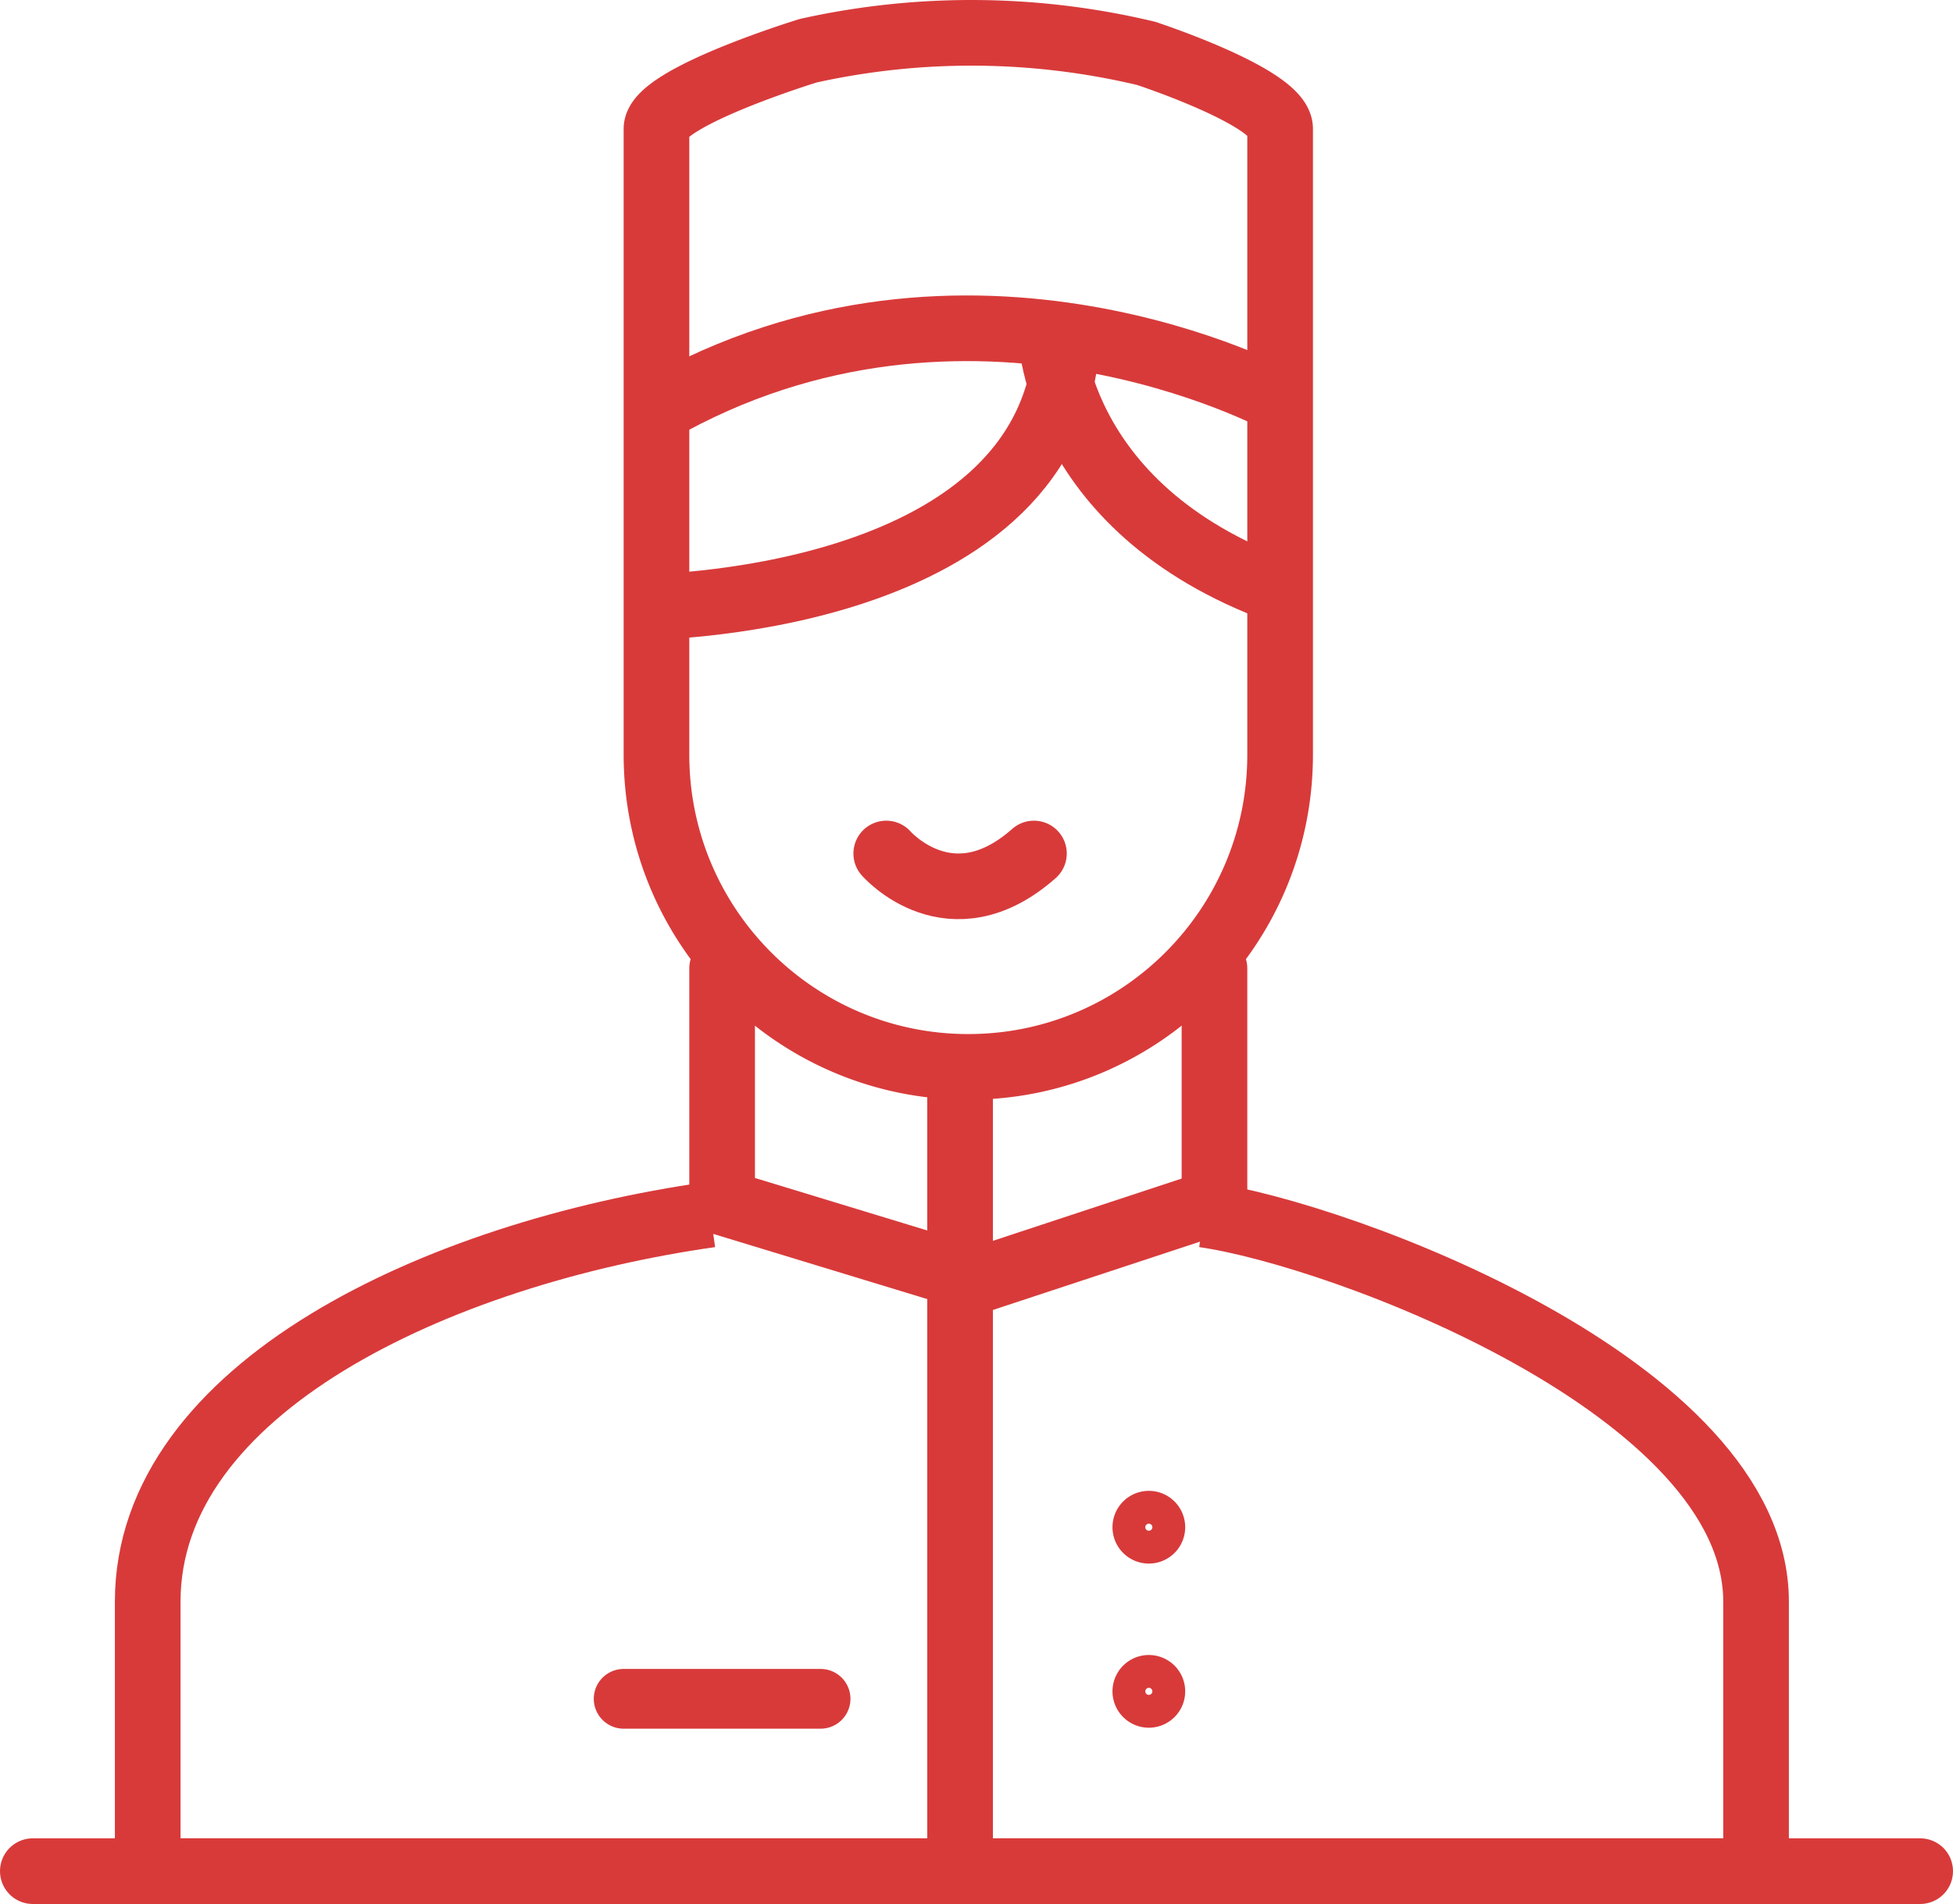
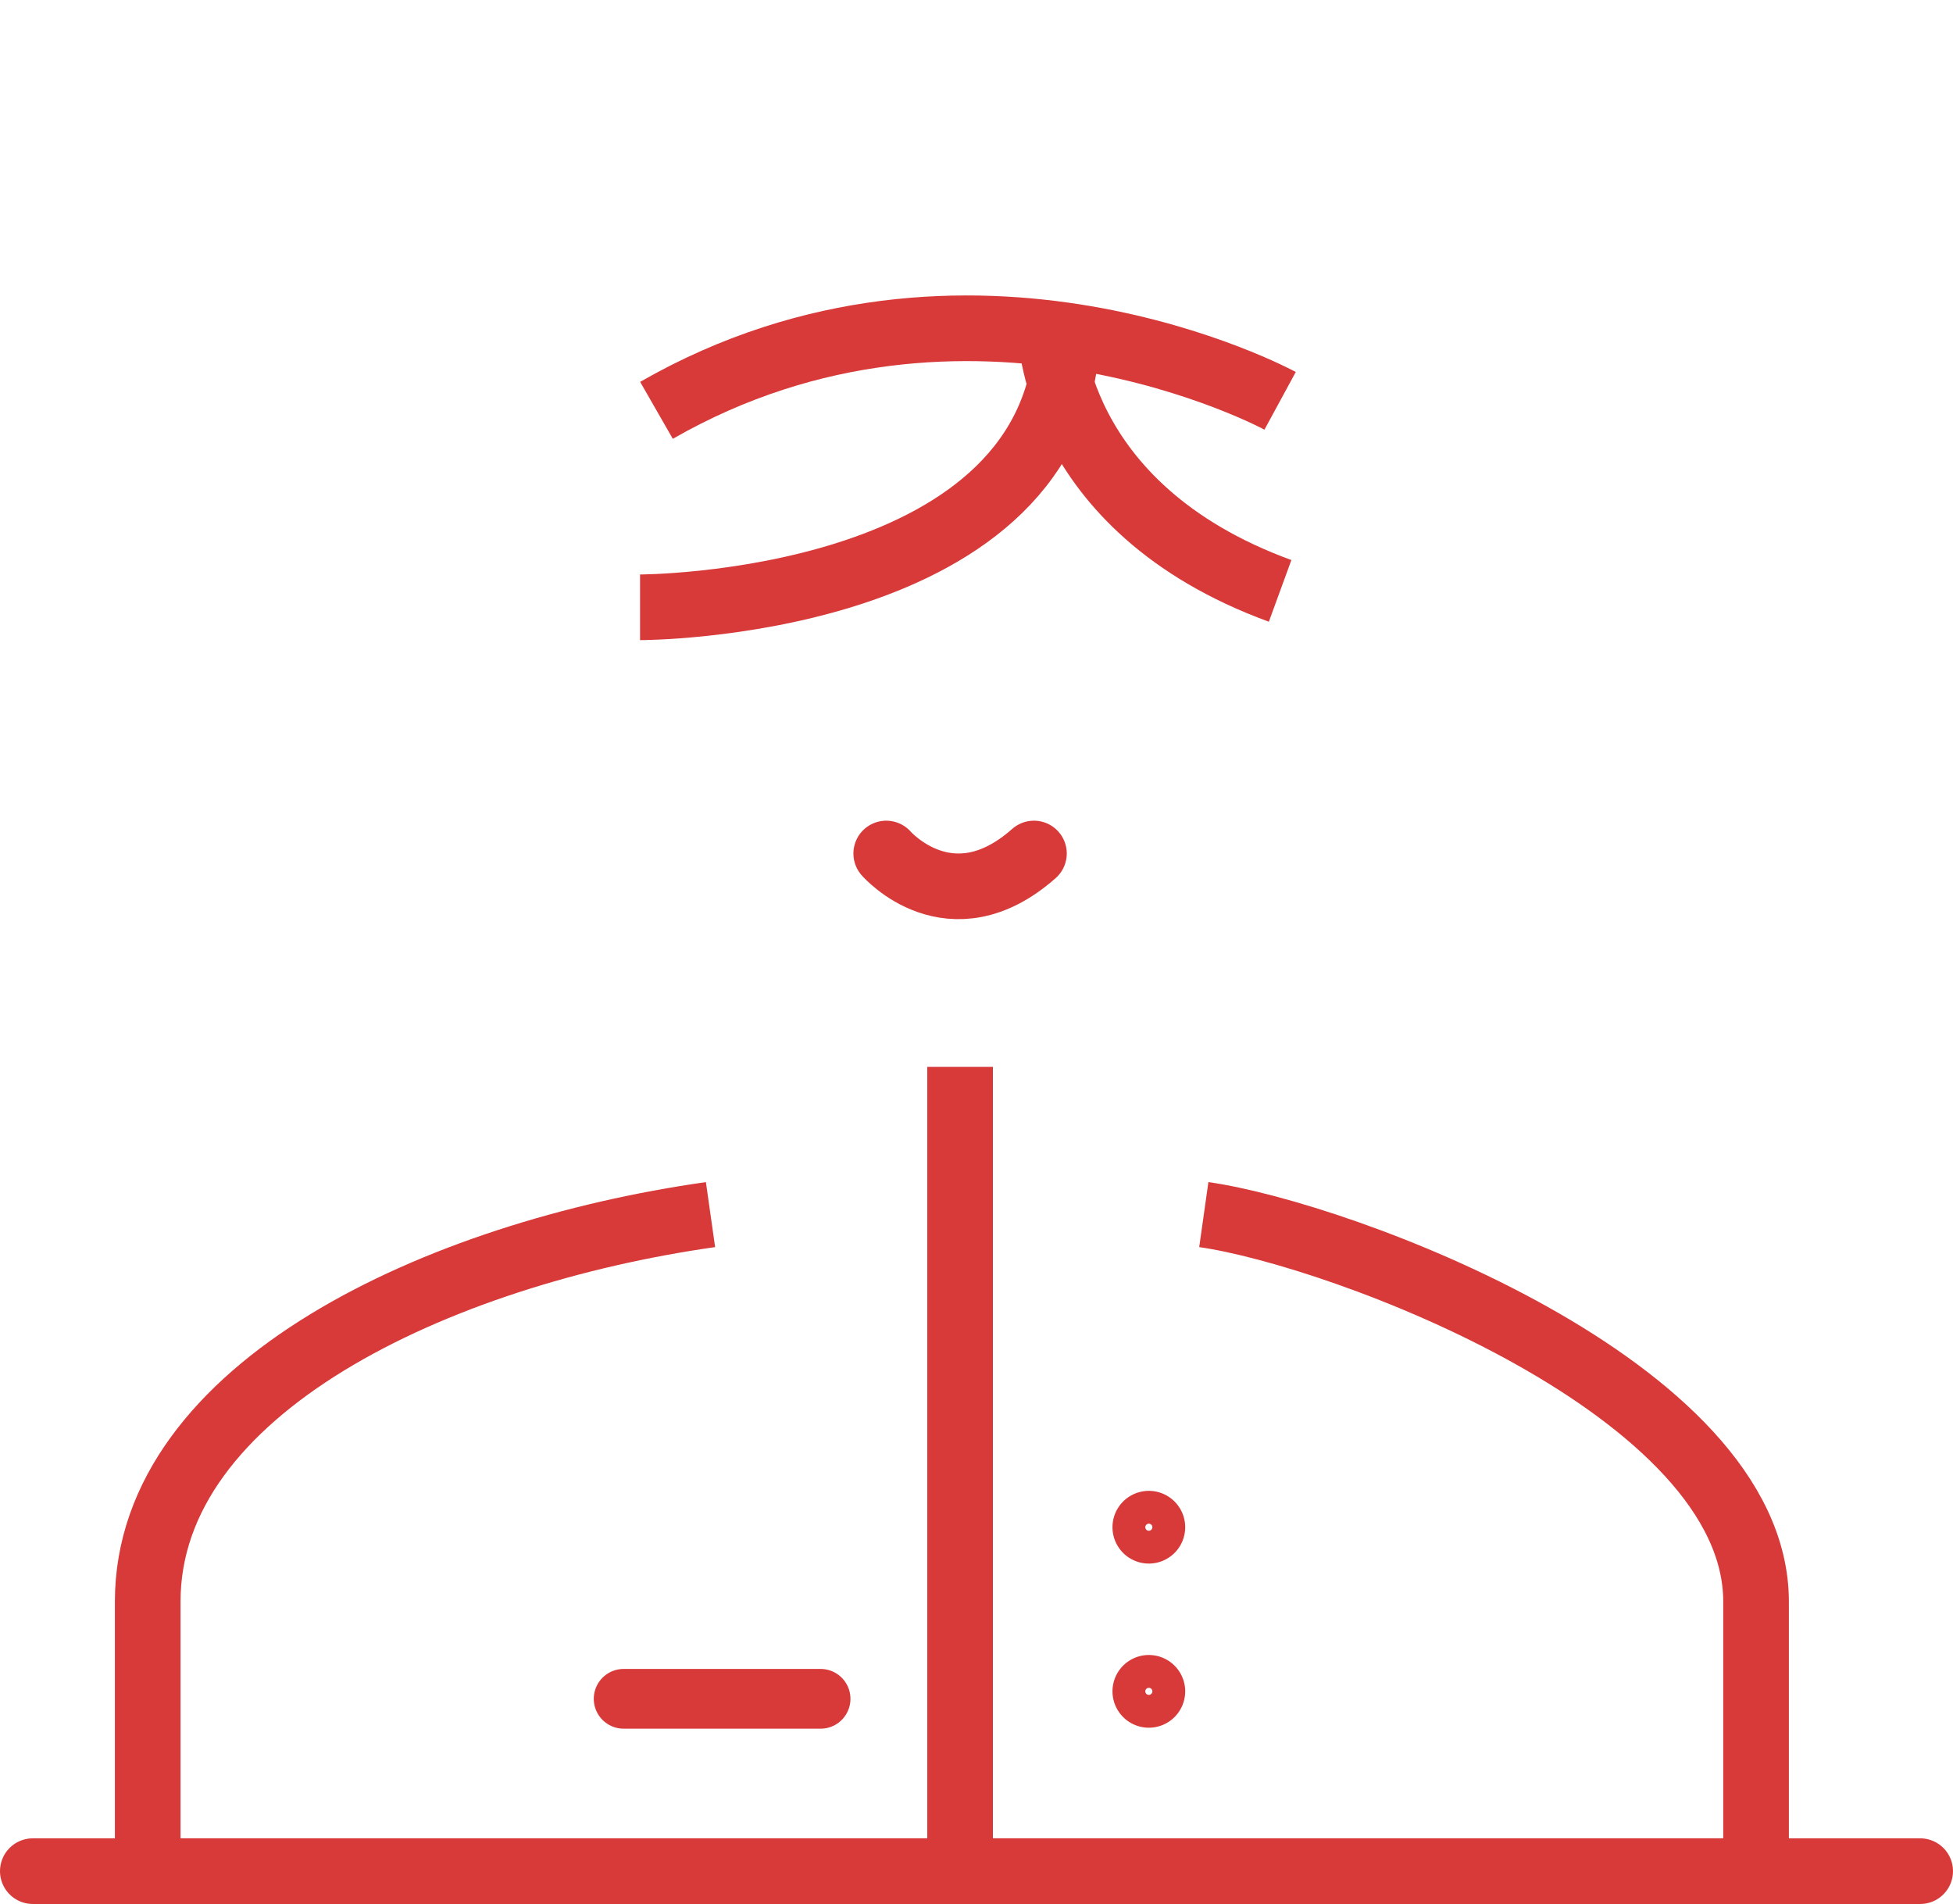
<svg xmlns="http://www.w3.org/2000/svg" width="119" height="116" viewBox="0 0 119 116">
  <g>
    <g>
      <g>
-         <path fill="none" stroke="#d83a3a" stroke-miterlimit="20" stroke-width="4" d="M59 65v0c-10.493 0-19-8.516-19-19.022V7.85c0-1.923 9.247-4.76 9.247-4.76a45.899 45.899 0 0 1 20.589.162S78 5.927 78 7.85v38.128C78 56.484 69.494 65 59 65z" />
-       </g>
+         </g>
      <g>
        <path fill="none" stroke="#d83a3a" stroke-miterlimit="20" stroke-width="4" d="M78 24.42S59 14.1 40 25" />
      </g>
      <g>
        <path fill="none" stroke="#d83a3a" stroke-miterlimit="20" stroke-width="4" d="M64 20s0 10.885 14 16" />
      </g>
      <g>
        <path fill="none" stroke="#d83a3a" stroke-miterlimit="20" stroke-width="4" d="M39 37s24.796 0 26-16" />
      </g>
      <g>
        <path fill="none" stroke="#d83a3a" stroke-linecap="round" stroke-linejoin="round" stroke-miterlimit="20" stroke-width="4" d="M54 52s3.91 4.5 9 0" />
      </g>
      <g>
-         <path fill="none" stroke="#d83a3a" stroke-linecap="round" stroke-linejoin="round" stroke-miterlimit="20" stroke-width="4" d="M44 59v14.25L59.6 78v0L74 73.25v0V59v0" />
-       </g>
+         </g>
      <g>
        <path fill="none" stroke="#d83a3a" stroke-miterlimit="20" stroke-width="4" d="M43.293 74C26.71 76.353 9 84.558 9 97.581V114h98v0-16.419C107 84.558 81.666 75.176 73.35 74" />
      </g>
      <g>
        <path fill="none" stroke="#d83a3a" stroke-miterlimit="20" stroke-width="4" d="M58.5 65v50" />
      </g>
      <g>
        <path fill="none" stroke="#d83a3a" stroke-linecap="round" stroke-linejoin="round" stroke-miterlimit="20" stroke-width="3.64" d="M38 103.5h12" />
      </g>
      <g>
        <path fill="none" stroke="#d83a3a" stroke-linecap="round" stroke-linejoin="round" stroke-miterlimit="20" stroke-width="2.43" d="M71 93a1 1 0 1 1-1.998.002A1 1 0 0 1 71 93z" />
      </g>
      <g>
        <path fill="none" stroke="#d83a3a" stroke-linecap="round" stroke-linejoin="round" stroke-miterlimit="20" stroke-width="2.43" d="M71 103a1 1 0 1 1-1.998.002A1 1 0 0 1 71 103z" />
      </g>
      <g>
        <path fill="none" stroke="#d83a3a" stroke-linecap="round" stroke-linejoin="round" stroke-miterlimit="20" stroke-width="4" d="M2 114h115" />
      </g>
    </g>
  </g>
</svg>